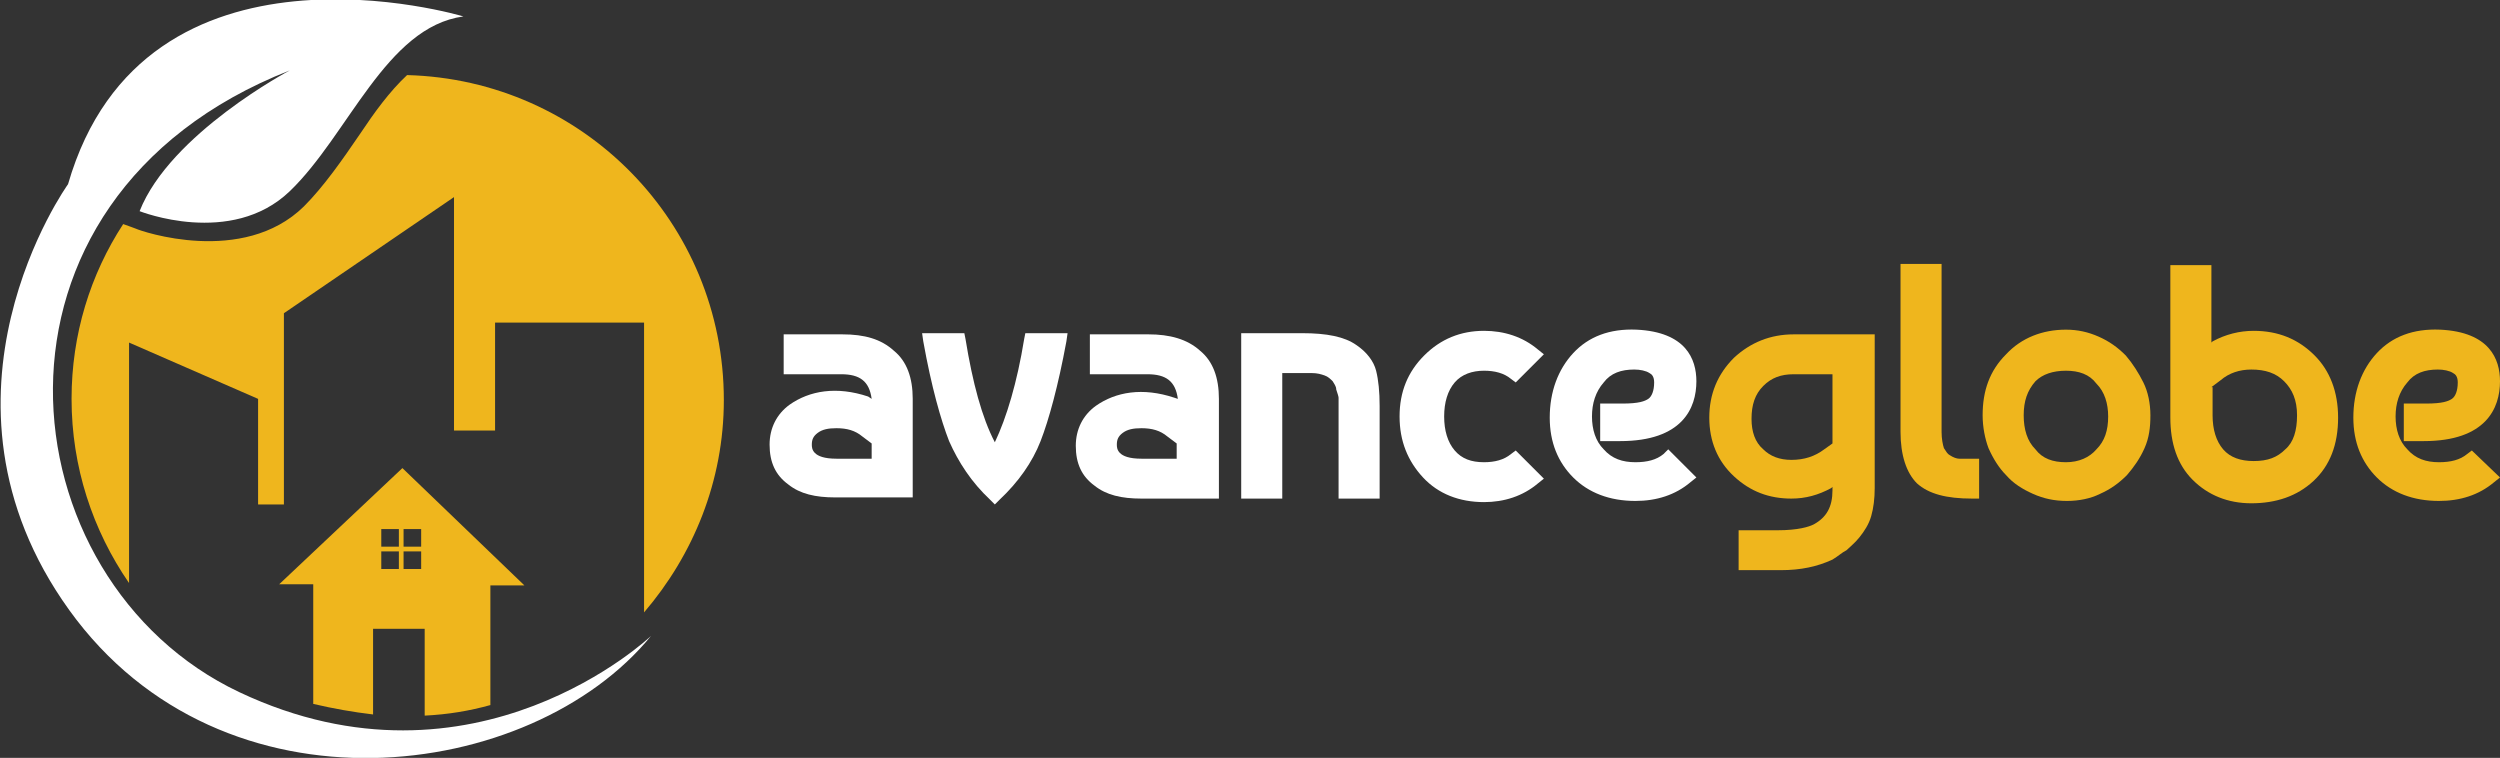
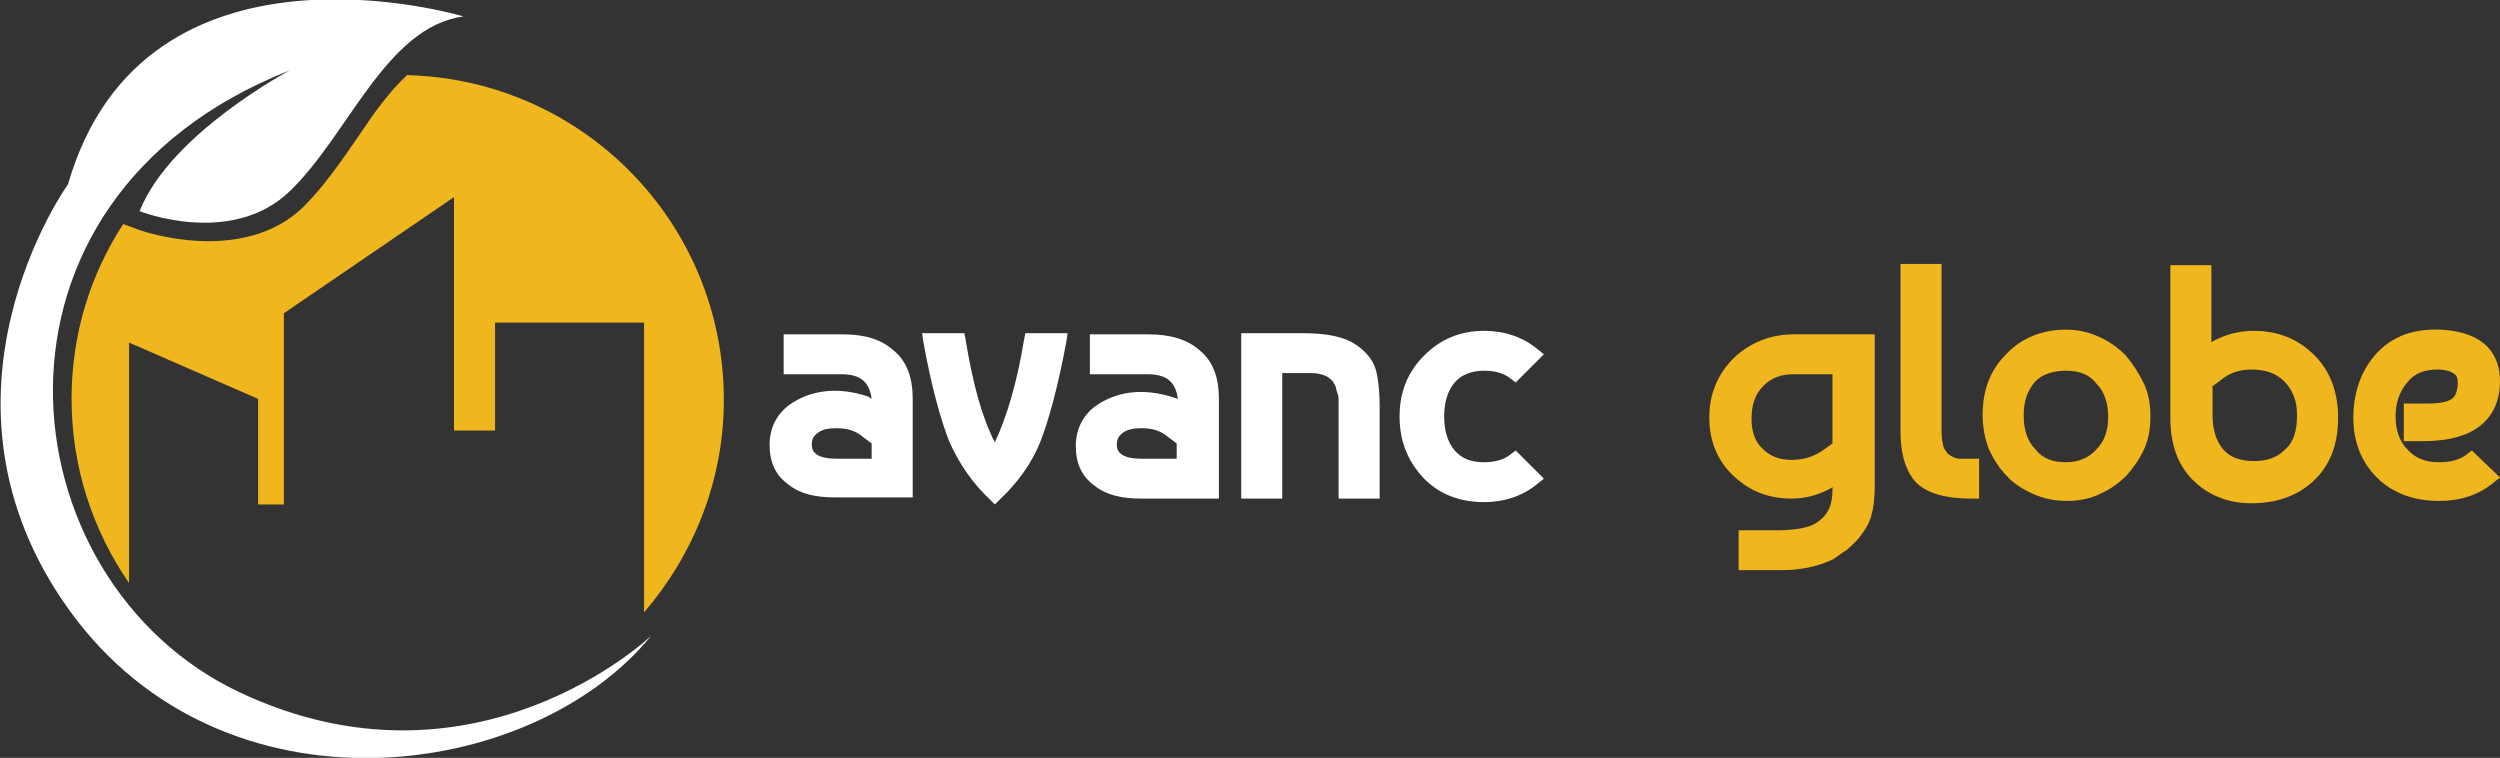
<svg xmlns="http://www.w3.org/2000/svg" version="1.1" id="Layer_1" x="0px" y="0px" viewBox="0 0 213.1 64.6" enable-background="new 0 0 213.1 64.6" xml:space="preserve">
  <rect x="0" y="0" width="213.1" height="64.6" fill="#333333" stroke="none" />
  <g id="XMLID_13_">
    <g id="XMLID_21_">
      <path id="XMLID_8_" fill="#FFFFFF" d="M55.5,54.2c0,0-15,14.3-35.1,4.8S-3.3,17,24.7,6c0,0-10.2,5.4-12.8,12c0,0,7.8,3.1,12.8-1.7    S32.9,2.3,39.5,1.4c0,0-27.2-8.2-33.7,14.3c0,0-13,18.1,0.1,36.3S45.3,66.7,55.5,54.2z" />
      <g id="XMLID_9_">
        <g>
          <g id="XMLID_15_">
            <path fill="#EFB61D" d="M30.7,11.4c-1.5,2.2-3.1,4.5-4.8,6.2c-5.2,5.1-13.9,2.1-14.3,1.9c0,0-0.8-0.3-1.1-0.4       C7.7,23.4,6.1,28.5,6.1,34c0,5.8,1.8,11.2,4.9,15.7V29.2L22,34v9h2.2V26.7l14.5-9.9v19.9h3.5v-9.2h12.7v24.7       c4.2-4.9,6.8-11.2,6.8-18.1c0-15.1-12-27.3-27-27.7C33.2,7.8,31.9,9.6,30.7,11.4z" />
          </g>
        </g>
      </g>
-       <path id="XMLID_27_" fill="#EFB61D" d="M34.3,39.9l-10.5,9.9h2.9l0,10.2c1.7,0.4,3.4,0.7,5.1,0.9v-7.3h4.4V61    c2-0.1,3.8-0.4,5.6-0.9V49.9h2.9L34.3,39.9z M34,48.5h-1.5V47H34V48.5z M34,46.6h-1.5v-1.5H34V46.6z M35.9,48.5h-1.5V47h1.5V48.5z     M35.9,46.6h-1.5v-1.5h1.5V46.6z" />
    </g>
    <g id="XMLID_20_">
      <path id="XMLID_133_" fill="#FFFFFF" d="M71.8,28.5h-5v3.4h4.9c1.6,0,2.4,0.6,2.6,2.1L74,33.8c-2.7-0.9-5-0.5-6.7,0.7    c-1.1,0.8-1.7,2-1.7,3.4c0,1.5,0.5,2.6,1.6,3.4c1,0.8,2.3,1.1,4,1.1h6.6V34c0-1.8-0.5-3.2-1.6-4.1C75.1,28.9,73.7,28.5,71.8,28.5z     M74.3,37.8v1.3h-3c-2.1,0-2.1-0.9-2.1-1.2c0-0.4,0.1-0.7,0.5-1c0.4-0.3,0.9-0.4,1.6-0.4c0.9,0,1.6,0.2,2.2,0.7L74.3,37.8z" />
      <path id="XMLID_134_" fill="#FFFFFF" d="M87.3,28.9c-0.6,3.7-1.5,6.7-2.5,8.8c-1.1-2.1-1.9-5.1-2.5-8.8l-0.1-0.5h-3.6l0.1,0.7    c0.7,3.9,1.5,6.7,2.2,8.5c0.8,1.8,1.9,3.5,3.5,5l0.4,0.4l0.4-0.4c1.6-1.5,2.8-3.2,3.5-5c0.7-1.8,1.5-4.7,2.2-8.5l0.1-0.7h-3.6    L87.3,28.9z" />
      <path id="XMLID_137_" fill="#FFFFFF" d="M97.9,28.5h-5v3.4h4.9c1.6,0,2.4,0.6,2.6,2.1l-0.3-0.1c-2.7-0.9-5-0.5-6.7,0.7    c-1.1,0.8-1.7,2-1.7,3.4c0,1.5,0.5,2.6,1.6,3.4c1,0.8,2.3,1.1,4,1.1h6.6V34c0-1.8-0.5-3.2-1.6-4.1C101.2,28.9,99.7,28.5,97.9,28.5    z M100.3,37.8v1.3h-3c-2.1,0-2.1-0.9-2.1-1.2c0-0.4,0.1-0.7,0.5-1c0.4-0.3,0.9-0.4,1.6-0.4c0.9,0,1.6,0.2,2.2,0.7L100.3,37.8z" />
      <path id="XMLID_138_" fill="#FFFFFF" d="M115.6,29.4c-1-0.7-2.5-1-4.6-1h-5.2v14.1h3.5V31.8h2.5c0.5,0,0.8,0.1,1.1,0.2    c0.3,0.1,0.5,0.3,0.7,0.5c0.1,0.2,0.3,0.4,0.3,0.7c0.1,0.3,0.2,0.6,0.2,0.7c0,0.2,0,0.5,0,0.8v7.8h3.5v-7.9c0-1.2-0.1-2.2-0.3-3    C117.1,30.8,116.5,30,115.6,29.4z" />
      <path id="XMLID_139_" fill="#FFFFFF" d="M128.8,38.7c-0.6,0.5-1.4,0.7-2.3,0.7c-1.1,0-1.9-0.3-2.5-1c-0.6-0.7-0.9-1.7-0.9-2.9    c0-1.2,0.3-2.2,0.9-2.9c0.6-0.7,1.5-1,2.5-1c0.9,0,1.7,0.2,2.3,0.7l0.4,0.3l2.4-2.4l-0.5-0.4c-1.3-1.1-2.9-1.6-4.6-1.6    c-2,0-3.7,0.7-5.1,2.1c-1.4,1.4-2.1,3.1-2.1,5.2c0,2.1,0.7,3.8,2,5.2c1.3,1.4,3.1,2.1,5.2,2.1c1.7,0,3.3-0.5,4.6-1.6l0.5-0.4    l-2.4-2.4L128.8,38.7z" />
-       <path id="XMLID_140_" fill="#FFFFFF" d="M141.8,38.7c-0.6,0.5-1.4,0.7-2.4,0.7c-1.1,0-2-0.3-2.7-1.1c-0.7-0.7-1-1.7-1-2.8    c0-1.1,0.3-2.1,1-2.9c0.6-0.8,1.5-1.1,2.6-1.1c0.5,0,1,0.1,1.3,0.3c0.2,0.1,0.4,0.3,0.4,0.8c0,0.7-0.2,1.2-0.5,1.4    c-0.3,0.2-0.8,0.4-2.2,0.4h-1.9v3.2h1.7c5.3,0,6.5-2.8,6.5-5.1c0-1.9-0.9-4.2-5.1-4.4h0c-2.3-0.1-4.1,0.6-5.4,2    c-1.3,1.4-2,3.3-2,5.5c0,2.1,0.7,3.8,2,5.1c1.3,1.3,3.1,2,5.3,2c1.8,0,3.4-0.5,4.7-1.6l0.5-0.4l-2.4-2.4L141.8,38.7z" />
    </g>
    <g id="XMLID_16_">
      <g>
        <path id="XMLID_111_" fill="#EFB61D" d="M147.8,30.5c-1.4,1.4-2.1,3.1-2.1,5.1c0,2,0.7,3.7,2.1,5c1.4,1.3,3,1.9,4.9,1.9     c1.2,0,2.3-0.3,3.4-0.9l0.1-0.1v0.3c0,1.4-0.5,2.3-1.6,2.9c-0.4,0.2-1.3,0.5-3.1,0.5h-3.3v3.4h3.6c1.7,0,3.1-0.3,4.4-0.9     c0.5-0.3,0.8-0.6,1.2-0.8c0.3-0.3,0.7-0.6,1.1-1.1c0.4-0.5,0.8-1.1,1-1.8c0.2-0.7,0.3-1.5,0.3-2.4V28.5h-6.9     C150.9,28.5,149.2,29.2,147.8,30.5z M155.5,38.3c-0.8,0.6-1.7,0.9-2.8,0.9c-1,0-1.8-0.3-2.4-0.9c-0.7-0.6-1-1.5-1-2.6     c0-1.2,0.3-2.1,1-2.8c0.7-0.7,1.5-1,2.6-1h3.3v5.9L155.5,38.3z" />
        <path id="XMLID_110_" fill="#EFB61D" d="M167,39.1c-0.2,0-0.5-0.1-0.8-0.3c-0.2-0.1-0.3-0.3-0.5-0.6c-0.1-0.3-0.2-0.8-0.2-1.4     V22.5H162v14.3c0,2,0.5,3.5,1.4,4.4c1,0.9,2.5,1.3,4.7,1.3h0.6v-3.4h-0.6C167.7,39.1,167.3,39.1,167,39.1z" />
        <path id="XMLID_107_" fill="#EFB61D" d="M181.2,30.3c-0.7-0.7-1.4-1.2-2.3-1.6c-0.9-0.4-1.8-0.6-2.8-0.6c-2,0-3.8,0.7-5.1,2.1     c-1.4,1.4-2,3.1-2,5.2c0,1,0.2,2,0.5,2.8c0.4,0.9,0.9,1.7,1.5,2.3c0.6,0.7,1.4,1.2,2.3,1.6c0.9,0.4,1.8,0.6,2.9,0.6     c1,0,2-0.2,2.8-0.6c0.9-0.4,1.6-0.9,2.3-1.6c0.6-0.7,1.1-1.4,1.5-2.3c0.4-0.9,0.5-1.8,0.5-2.8c0-1-0.2-2-0.6-2.8     C182.3,31.8,181.8,31,181.2,30.3z M176.1,31.6c1.1,0,2,0.3,2.6,1.1c0.7,0.7,1,1.7,1,2.8c0,1.2-0.3,2.1-1,2.8     c-0.6,0.7-1.5,1.1-2.6,1.1c-1.1,0-2-0.3-2.6-1.1c-0.7-0.7-1-1.7-1-2.9s0.3-2.1,1-2.9C174.1,31.9,175,31.6,176.1,31.6z" />
        <path id="XMLID_104_" fill="#EFB61D" d="M192.1,28.2c-1.2,0-2.4,0.3-3.5,0.9l-0.1,0.1v-6.6H185v13c0,2.2,0.6,4,1.9,5.3     c1.3,1.3,3,2,5,2c2.1,0,3.9-0.6,5.3-1.9c1.4-1.3,2.1-3.1,2.1-5.4c0-2.2-0.7-4-2-5.3C195.9,28.9,194.2,28.2,192.1,28.2z M188.5,33     l0.8-0.6c0.7-0.6,1.6-0.9,2.6-0.9c1.2,0,2.1,0.3,2.8,1c0.7,0.7,1.1,1.6,1.1,2.9c0,1.3-0.3,2.3-1,2.9c-0.7,0.7-1.5,1-2.7,1     c-1.1,0-2-0.3-2.6-1c-0.6-0.7-0.9-1.7-0.9-2.9V33z" />
        <path id="XMLID_103_" fill="#EFB61D" d="M210.7,38.4l-0.4,0.3c-0.6,0.5-1.4,0.7-2.4,0.7c-1.1,0-2-0.3-2.7-1.1     c-0.7-0.7-1-1.7-1-2.8c0-1.1,0.3-2.1,1-2.9c0.6-0.8,1.5-1.1,2.6-1.1c0.5,0,1,0.1,1.3,0.3c0.2,0.1,0.4,0.3,0.4,0.8     c0,0.7-0.2,1.2-0.5,1.4c-0.3,0.2-0.8,0.4-2.2,0.4h-1.9v3.2h1.7c5.3,0,6.5-2.8,6.5-5.1c0-1.9-0.9-4.2-5.1-4.4h0     c-2.3-0.1-4.1,0.6-5.4,2c-1.3,1.4-2,3.3-2,5.5c0,2.1,0.7,3.8,2,5.1c1.3,1.3,3.1,2,5.3,2c1.8,0,3.4-0.5,4.7-1.6l0.5-0.4     L210.7,38.4z" />
      </g>
    </g>
  </g>
</svg>